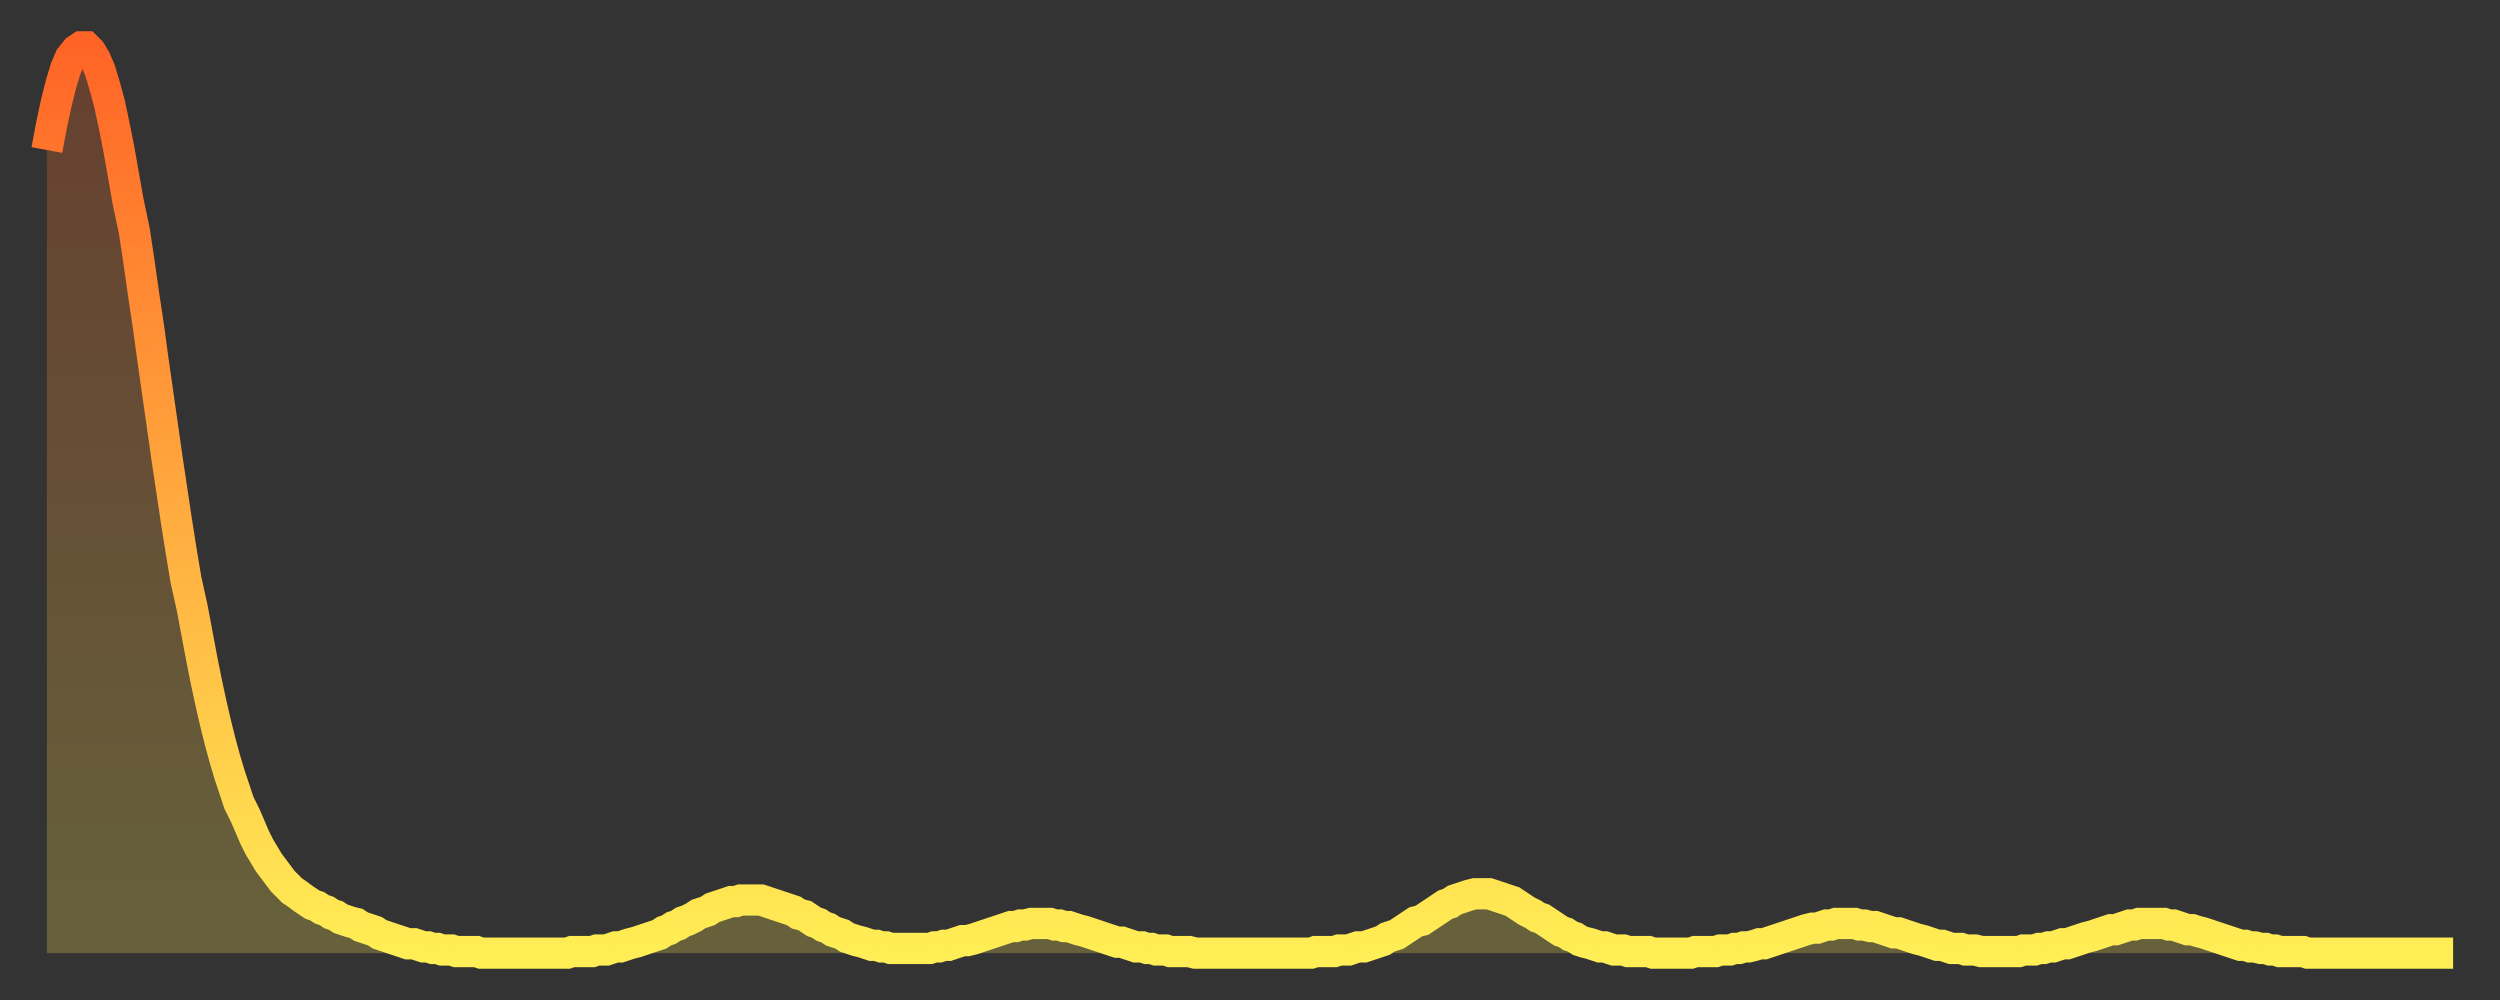
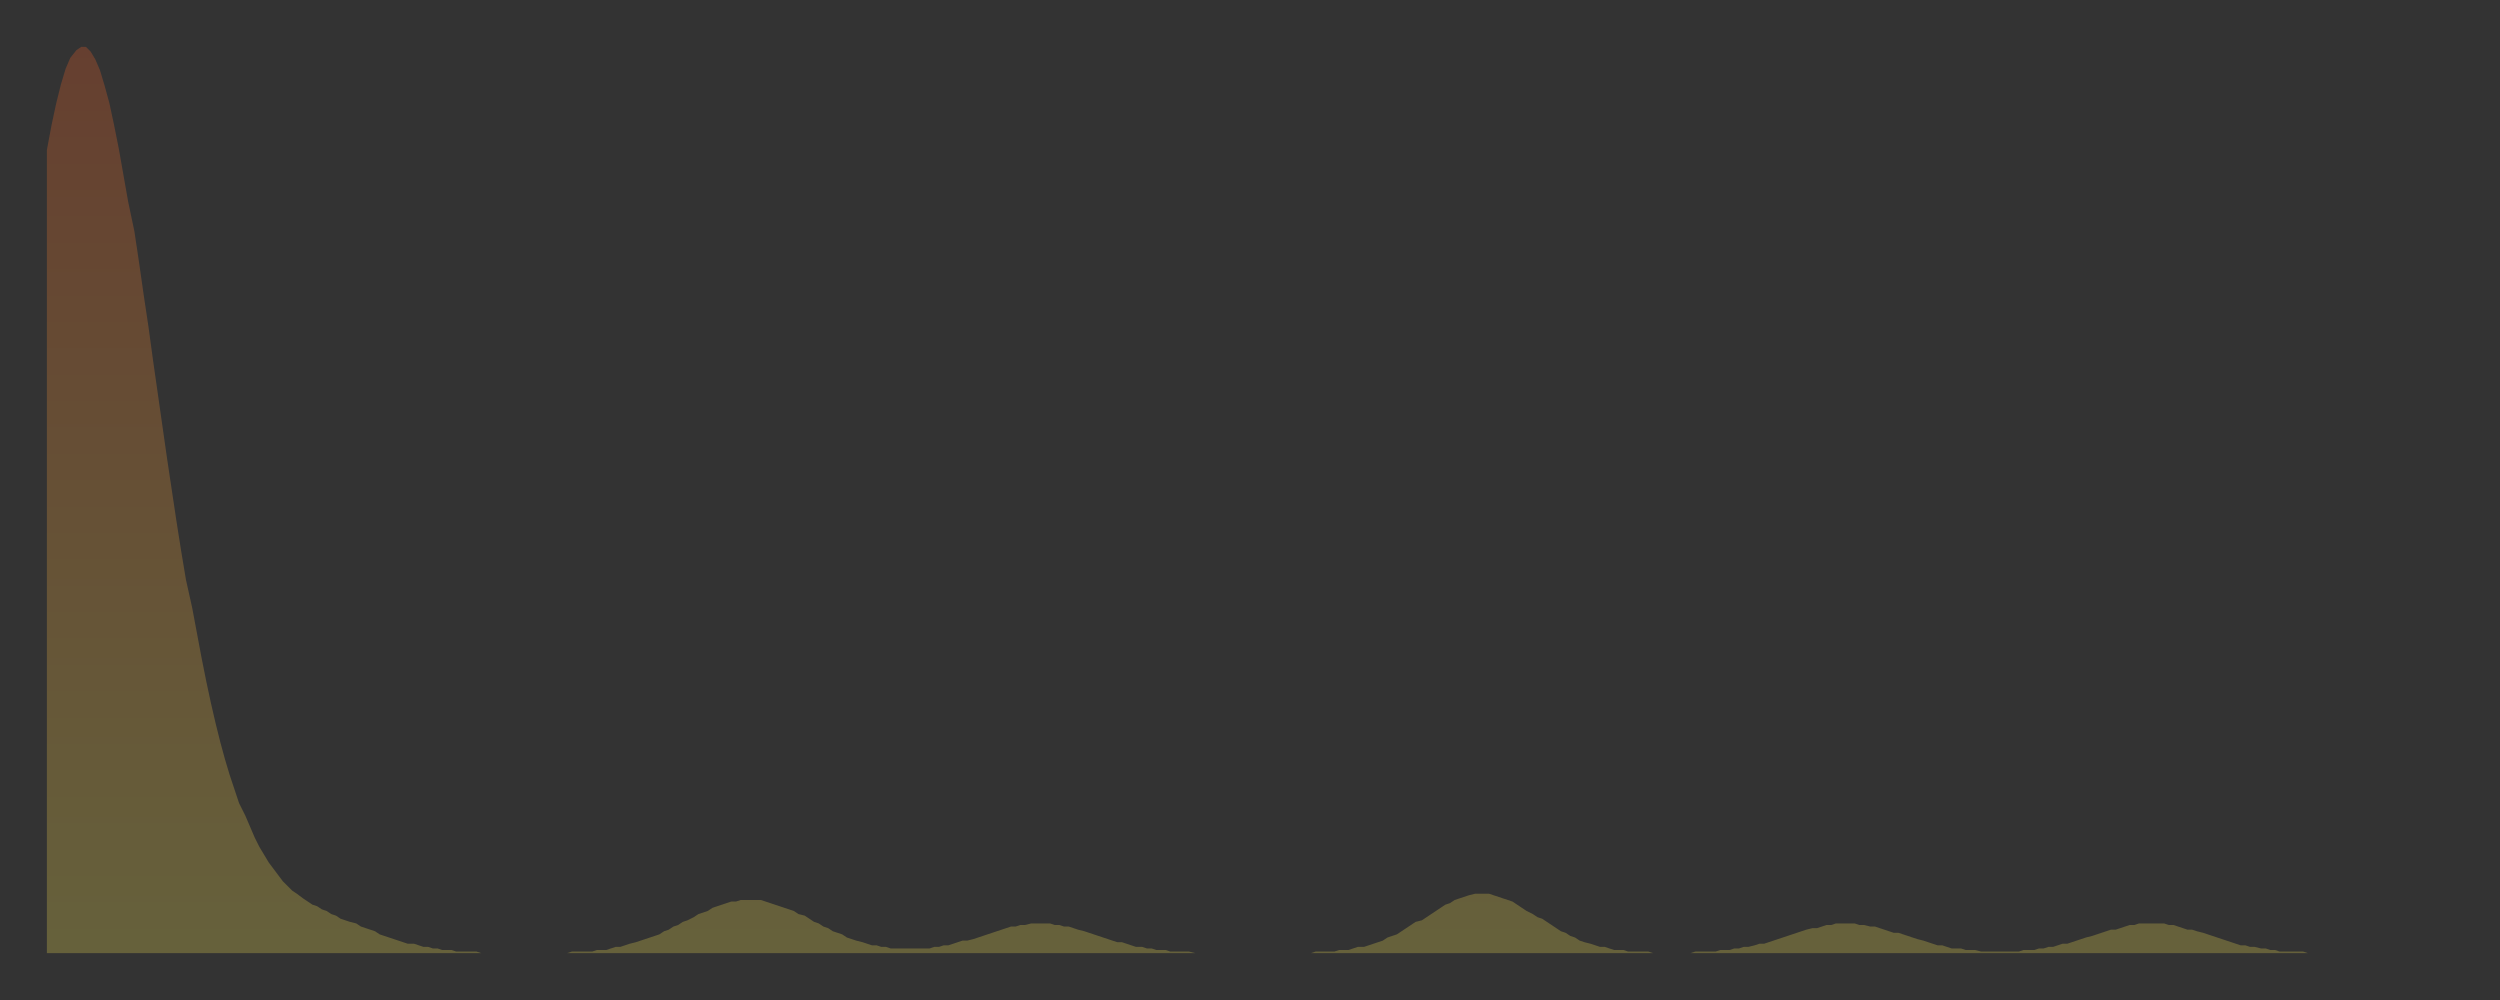
<svg xmlns="http://www.w3.org/2000/svg" baseProfile="full" height="64" version="1.1" width="160">
  <rect width="100%" height="100%" fill="#333333" stroke="none" />
  <defs>
    <linearGradient id="id159070" x1="0" x2="0" y1="0" y2="1">
      <stop offset="0%" stop-color="#ff6426" />
      <stop offset="50%" stop-color="#ffa93e" />
      <stop offset="100%" stop-color="#ffee55" />
    </linearGradient>
  </defs>
  <g transform="translate(3,3)">
    <g>
-       <path d="M 0.0 6.6 L 0.3 5.0 0.6 3.6 0.9 2.4 1.2 1.4 1.5 0.7 1.9 0.2 2.2 0.0 2.5 0.0 2.8 0.3 3.1 0.8 3.4 1.5 3.7 2.5 4.0 3.6 4.3 5.0 4.6 6.5 4.9 8.2 5.2 9.9 5.6 11.8 5.9 13.8 6.2 15.9 6.5 17.9 6.8 20.1 7.1 22.2 7.4 24.3 7.7 26.4 8.0 28.4 8.3 30.4 8.6 32.3 8.9 34.1 9.3 35.9 9.6 37.5 9.9 39.1 10.2 40.6 10.5 42.0 10.8 43.3 11.1 44.5 11.4 45.6 11.7 46.6 12.0 47.5 12.3 48.4 12.7 49.2 13.0 49.9 13.3 50.6 13.6 51.2 13.9 51.7 14.2 52.2 14.5 52.6 14.8 53.0 15.1 53.4 15.4 53.7 15.7 54.0 16.0 54.2 16.4 54.5 16.7 54.7 17.0 54.9 17.3 55.0 17.6 55.2 17.9 55.3 18.2 55.5 18.5 55.6 18.8 55.8 19.1 55.9 19.4 56.0 19.8 56.1 20.1 56.3 20.4 56.4 20.7 56.5 21.0 56.6 21.3 56.8 21.6 56.9 21.9 57.0 22.2 57.1 22.5 57.2 22.8 57.3 23.1 57.4 23.5 57.4 23.8 57.5 24.1 57.6 24.4 57.6 24.7 57.7 25.0 57.7 25.3 57.8 25.6 57.8 25.9 57.8 26.2 57.9 26.5 57.9 26.8 57.9 27.2 57.9 27.5 57.9 27.8 58.0 28.1 58.0 28.4 58.0 28.7 58.0 29.0 58.0 29.3 58.0 29.6 58.0 29.9 58.0 30.2 58.0 30.6 58.0 30.9 58.0 31.2 58.0 31.5 58.0 31.8 58.0 32.1 58.0 32.4 58.0 32.7 58.0 33.0 58.0 33.3 58.0 33.6 57.9 33.9 57.9 34.3 57.9 34.6 57.9 34.9 57.9 35.2 57.8 35.5 57.8 35.8 57.8 36.1 57.7 36.4 57.6 36.7 57.6 37.0 57.5 37.3 57.4 37.7 57.3 38.0 57.2 38.3 57.1 38.6 57.0 38.9 56.9 39.2 56.8 39.5 56.6 39.8 56.5 40.1 56.3 40.4 56.2 40.7 56.0 41.0 55.9 41.4 55.7 41.7 55.5 42.0 55.4 42.3 55.3 42.6 55.1 42.9 55.0 43.2 54.9 43.5 54.8 43.8 54.7 44.1 54.7 44.4 54.6 44.7 54.6 45.1 54.6 45.4 54.6 45.7 54.6 46.0 54.7 46.3 54.8 46.6 54.9 46.9 55.0 47.2 55.1 47.5 55.2 47.8 55.3 48.1 55.5 48.5 55.6 48.8 55.8 49.1 56.0 49.4 56.1 49.7 56.3 50.0 56.4 50.3 56.6 50.6 56.7 50.9 56.8 51.2 57.0 51.5 57.1 51.8 57.2 52.2 57.3 52.5 57.4 52.8 57.5 53.1 57.5 53.4 57.6 53.7 57.6 54.0 57.7 54.3 57.7 54.6 57.7 54.9 57.7 55.2 57.7 55.6 57.7 55.9 57.7 56.2 57.7 56.5 57.7 56.8 57.6 57.1 57.6 57.4 57.5 57.7 57.5 58.0 57.4 58.3 57.3 58.6 57.2 58.9 57.2 59.3 57.1 59.6 57.0 59.9 56.9 60.2 56.8 60.5 56.7 60.8 56.6 61.1 56.5 61.4 56.4 61.7 56.3 62.0 56.3 62.3 56.2 62.6 56.2 63.0 56.1 63.3 56.1 63.6 56.1 63.9 56.1 64.2 56.1 64.5 56.2 64.8 56.2 65.1 56.3 65.4 56.3 65.7 56.4 66.0 56.5 66.4 56.6 66.7 56.7 67.0 56.8 67.3 56.9 67.6 57.0 67.9 57.1 68.2 57.2 68.5 57.3 68.8 57.3 69.1 57.4 69.4 57.5 69.7 57.6 70.1 57.6 70.4 57.7 70.7 57.7 71.0 57.8 71.3 57.8 71.6 57.8 71.9 57.9 72.2 57.9 72.5 57.9 72.8 57.9 73.1 57.9 73.5 58.0 73.8 58.0 74.1 58.0 74.4 58.0 74.7 58.0 75.0 58.0 75.3 58.0 75.6 58.0 75.9 58.0 76.2 58.0 76.5 58.0 76.8 58.0 77.2 58.0 77.5 58.0 77.8 58.0 78.1 58.0 78.4 58.0 78.7 58.0 79.0 58.0 79.3 58.0 79.6 58.0 79.9 58.0 80.2 58.0 80.5 58.0 80.9 58.0 81.2 57.9 81.5 57.9 81.8 57.9 82.1 57.9 82.4 57.9 82.7 57.8 83.0 57.8 83.3 57.8 83.6 57.7 83.9 57.6 84.3 57.6 84.6 57.5 84.9 57.4 85.2 57.3 85.5 57.2 85.8 57.0 86.1 56.9 86.4 56.8 86.7 56.6 87.0 56.4 87.3 56.2 87.6 56.0 88.0 55.9 88.3 55.7 88.6 55.5 88.9 55.3 89.2 55.1 89.5 54.9 89.8 54.8 90.1 54.6 90.4 54.5 90.7 54.4 91.0 54.3 91.4 54.2 91.7 54.2 92.0 54.2 92.3 54.2 92.6 54.3 92.9 54.4 93.2 54.5 93.5 54.6 93.8 54.7 94.1 54.9 94.4 55.1 94.7 55.3 95.1 55.5 95.4 55.7 95.7 55.8 96.0 56.0 96.3 56.2 96.6 56.4 96.9 56.6 97.2 56.7 97.5 56.9 97.8 57.0 98.1 57.2 98.4 57.3 98.8 57.4 99.1 57.5 99.4 57.6 99.7 57.6 100.0 57.7 100.3 57.8 100.6 57.8 100.9 57.8 101.2 57.9 101.5 57.9 101.8 57.9 102.2 57.9 102.5 57.9 102.8 58.0 103.1 58.0 103.4 58.0 103.7 58.0 104.0 58.0 104.3 58.0 104.6 58.0 104.9 58.0 105.2 58.0 105.5 57.9 105.9 57.9 106.2 57.9 106.5 57.9 106.8 57.9 107.1 57.8 107.4 57.8 107.7 57.8 108.0 57.7 108.3 57.7 108.6 57.6 108.9 57.6 109.3 57.5 109.6 57.4 109.9 57.4 110.2 57.3 110.5 57.2 110.8 57.1 111.1 57.0 111.4 56.9 111.7 56.8 112.0 56.7 112.3 56.6 112.6 56.5 113.0 56.4 113.3 56.4 113.6 56.3 113.9 56.2 114.2 56.2 114.5 56.1 114.8 56.1 115.1 56.1 115.4 56.1 115.7 56.1 116.0 56.2 116.3 56.2 116.7 56.3 117.0 56.3 117.3 56.4 117.6 56.5 117.9 56.6 118.2 56.7 118.5 56.7 118.8 56.8 119.1 56.9 119.4 57.0 119.7 57.1 120.1 57.2 120.4 57.3 120.7 57.4 121.0 57.5 121.3 57.5 121.6 57.6 121.9 57.7 122.2 57.7 122.5 57.7 122.8 57.8 123.1 57.8 123.4 57.8 123.8 57.9 124.1 57.9 124.4 57.9 124.7 57.9 125.0 57.9 125.3 57.9 125.6 57.9 125.9 57.9 126.2 57.9 126.5 57.8 126.8 57.8 127.2 57.8 127.5 57.7 127.8 57.7 128.1 57.6 128.4 57.6 128.7 57.5 129.0 57.4 129.3 57.4 129.6 57.3 129.9 57.2 130.2 57.1 130.5 57.0 130.9 56.9 131.2 56.8 131.5 56.7 131.8 56.6 132.1 56.5 132.4 56.5 132.7 56.4 133.0 56.3 133.3 56.2 133.6 56.2 133.9 56.1 134.2 56.1 134.6 56.1 134.9 56.1 135.2 56.1 135.5 56.1 135.8 56.2 136.1 56.2 136.4 56.3 136.7 56.4 137.0 56.5 137.3 56.5 137.6 56.6 138.0 56.7 138.3 56.8 138.6 56.9 138.9 57.0 139.2 57.1 139.5 57.2 139.8 57.3 140.1 57.4 140.4 57.5 140.7 57.5 141.0 57.6 141.3 57.6 141.7 57.7 142.0 57.7 142.3 57.8 142.6 57.8 142.9 57.9 143.2 57.9 143.5 57.9 143.8 57.9 144.1 57.9 144.4 57.9 144.7 58.0 145.1 58.0 145.4 58.0 145.7 58.0 146.0 58.0 146.3 58.0 146.6 58.0 146.9 58.0 147.2 58.0 147.5 58.0 147.8 58.0 148.1 58.0 148.4 58.0 148.8 58.0 149.1 58.0 149.4 58.0 149.7 58.0 150.0 58.0 150.3 58.0 150.6 58.0 150.9 58.0 151.2 58.0 151.5 58.0 151.8 58.0 152.1 58.0 152.5 58.0 152.8 58.0 153.1 58.0 153.4 58.0 153.7 58.0 154.0 58.0" fill="none" id="graph-curve" opacity="1" stroke="url(#id159070)" stroke-width="2" />
      <path d="M 0 58 L 0.0 6.6 0.3 5.0 0.6 3.6 0.9 2.4 1.2 1.4 1.5 0.7 1.9 0.2 2.2 0.0 2.5 0.0 2.8 0.3 3.1 0.8 3.4 1.5 3.7 2.5 4.0 3.6 4.3 5.0 4.6 6.5 4.9 8.2 5.2 9.9 5.6 11.8 5.9 13.8 6.2 15.9 6.5 17.9 6.8 20.1 7.1 22.2 7.4 24.3 7.7 26.4 8.0 28.4 8.3 30.4 8.6 32.3 8.9 34.1 9.3 35.9 9.6 37.5 9.9 39.1 10.2 40.6 10.5 42.0 10.8 43.3 11.1 44.5 11.4 45.6 11.7 46.6 12.0 47.5 12.3 48.4 12.7 49.2 13.0 49.9 13.3 50.6 13.6 51.2 13.9 51.7 14.2 52.2 14.5 52.6 14.8 53.0 15.1 53.4 15.4 53.7 15.7 54.0 16.0 54.2 16.4 54.5 16.7 54.7 17.0 54.9 17.3 55.0 17.6 55.2 17.9 55.3 18.2 55.5 18.5 55.6 18.8 55.8 19.1 55.9 19.4 56.0 19.8 56.1 20.1 56.3 20.4 56.4 20.7 56.5 21.0 56.6 21.3 56.8 21.6 56.9 21.9 57.0 22.2 57.1 22.5 57.2 22.8 57.3 23.1 57.4 23.5 57.4 23.8 57.5 24.1 57.6 24.4 57.6 24.7 57.7 25.0 57.7 25.3 57.8 25.6 57.8 25.9 57.8 26.2 57.9 26.5 57.9 26.8 57.9 27.2 57.9 27.5 57.9 27.8 58.0 28.1 58.0 28.4 58.0 28.7 58.0 29.0 58.0 29.3 58.0 29.6 58.0 29.9 58.0 30.2 58.0 30.6 58.0 30.9 58.0 31.2 58.0 31.5 58.0 31.8 58.0 32.1 58.0 32.4 58.0 32.7 58.0 33.0 58.0 33.3 58.0 33.6 57.9 33.9 57.9 34.3 57.9 34.6 57.9 34.9 57.9 35.2 57.8 35.5 57.8 35.8 57.8 36.1 57.7 36.4 57.6 36.7 57.6 37.0 57.5 37.3 57.4 37.7 57.3 38.0 57.2 38.3 57.1 38.6 57.0 38.9 56.9 39.2 56.8 39.5 56.6 39.8 56.5 40.1 56.3 40.4 56.2 40.7 56.0 41.0 55.9 41.4 55.7 41.7 55.5 42.0 55.4 42.3 55.3 42.6 55.1 42.9 55.0 43.2 54.9 43.5 54.8 43.8 54.7 44.1 54.7 44.4 54.6 44.7 54.6 45.1 54.6 45.4 54.6 45.7 54.6 46.0 54.7 46.3 54.8 46.6 54.9 46.9 55.0 47.2 55.1 47.5 55.2 47.8 55.3 48.1 55.5 48.5 55.6 48.8 55.8 49.1 56.0 49.4 56.1 49.7 56.3 50.0 56.4 50.3 56.6 50.6 56.7 50.9 56.8 51.2 57.0 51.5 57.1 51.8 57.2 52.2 57.3 52.5 57.4 52.8 57.5 53.1 57.5 53.4 57.6 53.7 57.6 54.0 57.7 54.3 57.7 54.6 57.7 54.9 57.7 55.2 57.7 55.6 57.7 55.9 57.7 56.2 57.7 56.5 57.7 56.8 57.6 57.1 57.6 57.4 57.5 57.7 57.5 58.0 57.4 58.3 57.3 58.6 57.2 58.9 57.2 59.3 57.1 59.6 57.0 59.9 56.9 60.2 56.8 60.5 56.7 60.8 56.6 61.1 56.5 61.4 56.4 61.7 56.3 62.0 56.3 62.3 56.2 62.6 56.2 63.0 56.1 63.3 56.1 63.6 56.1 63.9 56.1 64.2 56.1 64.5 56.2 64.8 56.2 65.1 56.3 65.4 56.3 65.7 56.4 66.0 56.5 66.4 56.6 66.7 56.7 67.0 56.8 67.3 56.9 67.6 57.0 67.9 57.1 68.2 57.2 68.5 57.3 68.8 57.3 69.1 57.4 69.4 57.5 69.7 57.6 70.1 57.6 70.4 57.7 70.7 57.7 71.0 57.8 71.3 57.8 71.6 57.8 71.9 57.9 72.2 57.9 72.5 57.9 72.8 57.9 73.1 57.9 73.5 58.0 73.8 58.0 74.1 58.0 74.4 58.0 74.7 58.0 75.0 58.0 75.3 58.0 75.6 58.0 75.9 58.0 76.2 58.0 76.5 58.0 76.8 58.0 77.2 58.0 77.5 58.0 77.8 58.0 78.1 58.0 78.4 58.0 78.7 58.0 79.0 58.0 79.3 58.0 79.6 58.0 79.9 58.0 80.2 58.0 80.5 58.0 80.9 58.0 81.2 57.9 81.5 57.9 81.8 57.9 82.1 57.9 82.4 57.9 82.7 57.8 83.0 57.8 83.3 57.8 83.6 57.7 83.9 57.6 84.3 57.6 84.6 57.5 84.9 57.4 85.2 57.3 85.5 57.2 85.8 57.0 86.1 56.9 86.4 56.8 86.7 56.6 87.0 56.4 87.3 56.2 87.6 56.0 88.0 55.9 88.3 55.7 88.6 55.5 88.9 55.3 89.2 55.1 89.5 54.9 89.8 54.8 90.1 54.6 90.4 54.5 90.7 54.4 91.0 54.3 91.4 54.2 91.7 54.2 92.0 54.2 92.3 54.2 92.6 54.3 92.9 54.4 93.2 54.5 93.5 54.6 93.8 54.7 94.1 54.9 94.4 55.1 94.7 55.3 95.1 55.5 95.4 55.7 95.7 55.8 96.0 56.0 96.3 56.2 96.6 56.4 96.9 56.6 97.2 56.7 97.5 56.9 97.8 57.0 98.1 57.2 98.4 57.3 98.8 57.4 99.1 57.5 99.4 57.6 99.7 57.6 100.0 57.7 100.3 57.8 100.6 57.8 100.9 57.8 101.2 57.9 101.5 57.9 101.8 57.9 102.2 57.9 102.5 57.9 102.8 58.0 103.1 58.0 103.4 58.0 103.7 58.0 104.0 58.0 104.3 58.0 104.6 58.0 104.9 58.0 105.2 58.0 105.5 57.9 105.9 57.9 106.2 57.9 106.5 57.9 106.8 57.9 107.1 57.8 107.4 57.8 107.7 57.8 108.0 57.7 108.3 57.7 108.6 57.6 108.9 57.6 109.3 57.5 109.6 57.4 109.9 57.4 110.2 57.3 110.5 57.2 110.8 57.1 111.1 57.0 111.4 56.9 111.7 56.8 112.0 56.7 112.3 56.6 112.6 56.5 113.0 56.4 113.3 56.4 113.6 56.3 113.9 56.2 114.2 56.2 114.5 56.1 114.8 56.1 115.1 56.1 115.4 56.1 115.7 56.1 116.0 56.2 116.3 56.2 116.7 56.3 117.0 56.3 117.3 56.4 117.6 56.5 117.9 56.6 118.2 56.7 118.5 56.7 118.8 56.8 119.1 56.9 119.4 57.0 119.7 57.1 120.1 57.2 120.4 57.3 120.7 57.4 121.0 57.5 121.3 57.5 121.6 57.6 121.9 57.7 122.2 57.7 122.5 57.7 122.8 57.8 123.1 57.8 123.4 57.8 123.8 57.9 124.1 57.9 124.4 57.9 124.7 57.9 125.0 57.9 125.3 57.9 125.6 57.9 125.9 57.9 126.2 57.9 126.5 57.8 126.8 57.8 127.2 57.8 127.5 57.7 127.8 57.7 128.1 57.6 128.4 57.6 128.7 57.5 129.0 57.4 129.3 57.4 129.6 57.3 129.9 57.2 130.2 57.1 130.5 57.0 130.9 56.9 131.2 56.8 131.5 56.7 131.8 56.6 132.1 56.5 132.4 56.5 132.7 56.4 133.0 56.3 133.3 56.2 133.6 56.2 133.9 56.1 134.2 56.1 134.6 56.1 134.9 56.1 135.2 56.1 135.5 56.1 135.8 56.2 136.1 56.2 136.4 56.3 136.7 56.4 137.0 56.5 137.3 56.5 137.6 56.6 138.0 56.7 138.3 56.8 138.6 56.9 138.9 57.0 139.2 57.1 139.5 57.2 139.8 57.3 140.1 57.4 140.4 57.5 140.7 57.5 141.0 57.6 141.3 57.6 141.7 57.7 142.0 57.7 142.3 57.8 142.6 57.8 142.9 57.9 143.2 57.9 143.5 57.9 143.8 57.9 144.1 57.9 144.4 57.9 144.7 58.0 145.1 58.0 145.4 58.0 145.7 58.0 146.0 58.0 146.3 58.0 146.6 58.0 146.9 58.0 147.2 58.0 147.5 58.0 147.8 58.0 148.1 58.0 148.4 58.0 148.8 58.0 149.1 58.0 149.4 58.0 149.7 58.0 150.0 58.0 150.3 58.0 150.6 58.0 150.9 58.0 151.2 58.0 151.5 58.0 151.8 58.0 152.1 58.0 152.5 58.0 152.8 58.0 153.1 58.0 153.4 58.0 153.7 58.0 154.0 58.0 154 58" fill="url(#id159070)" fill-opacity=".25" id="graph-shadow" />
    </g>
  </g>
</svg>